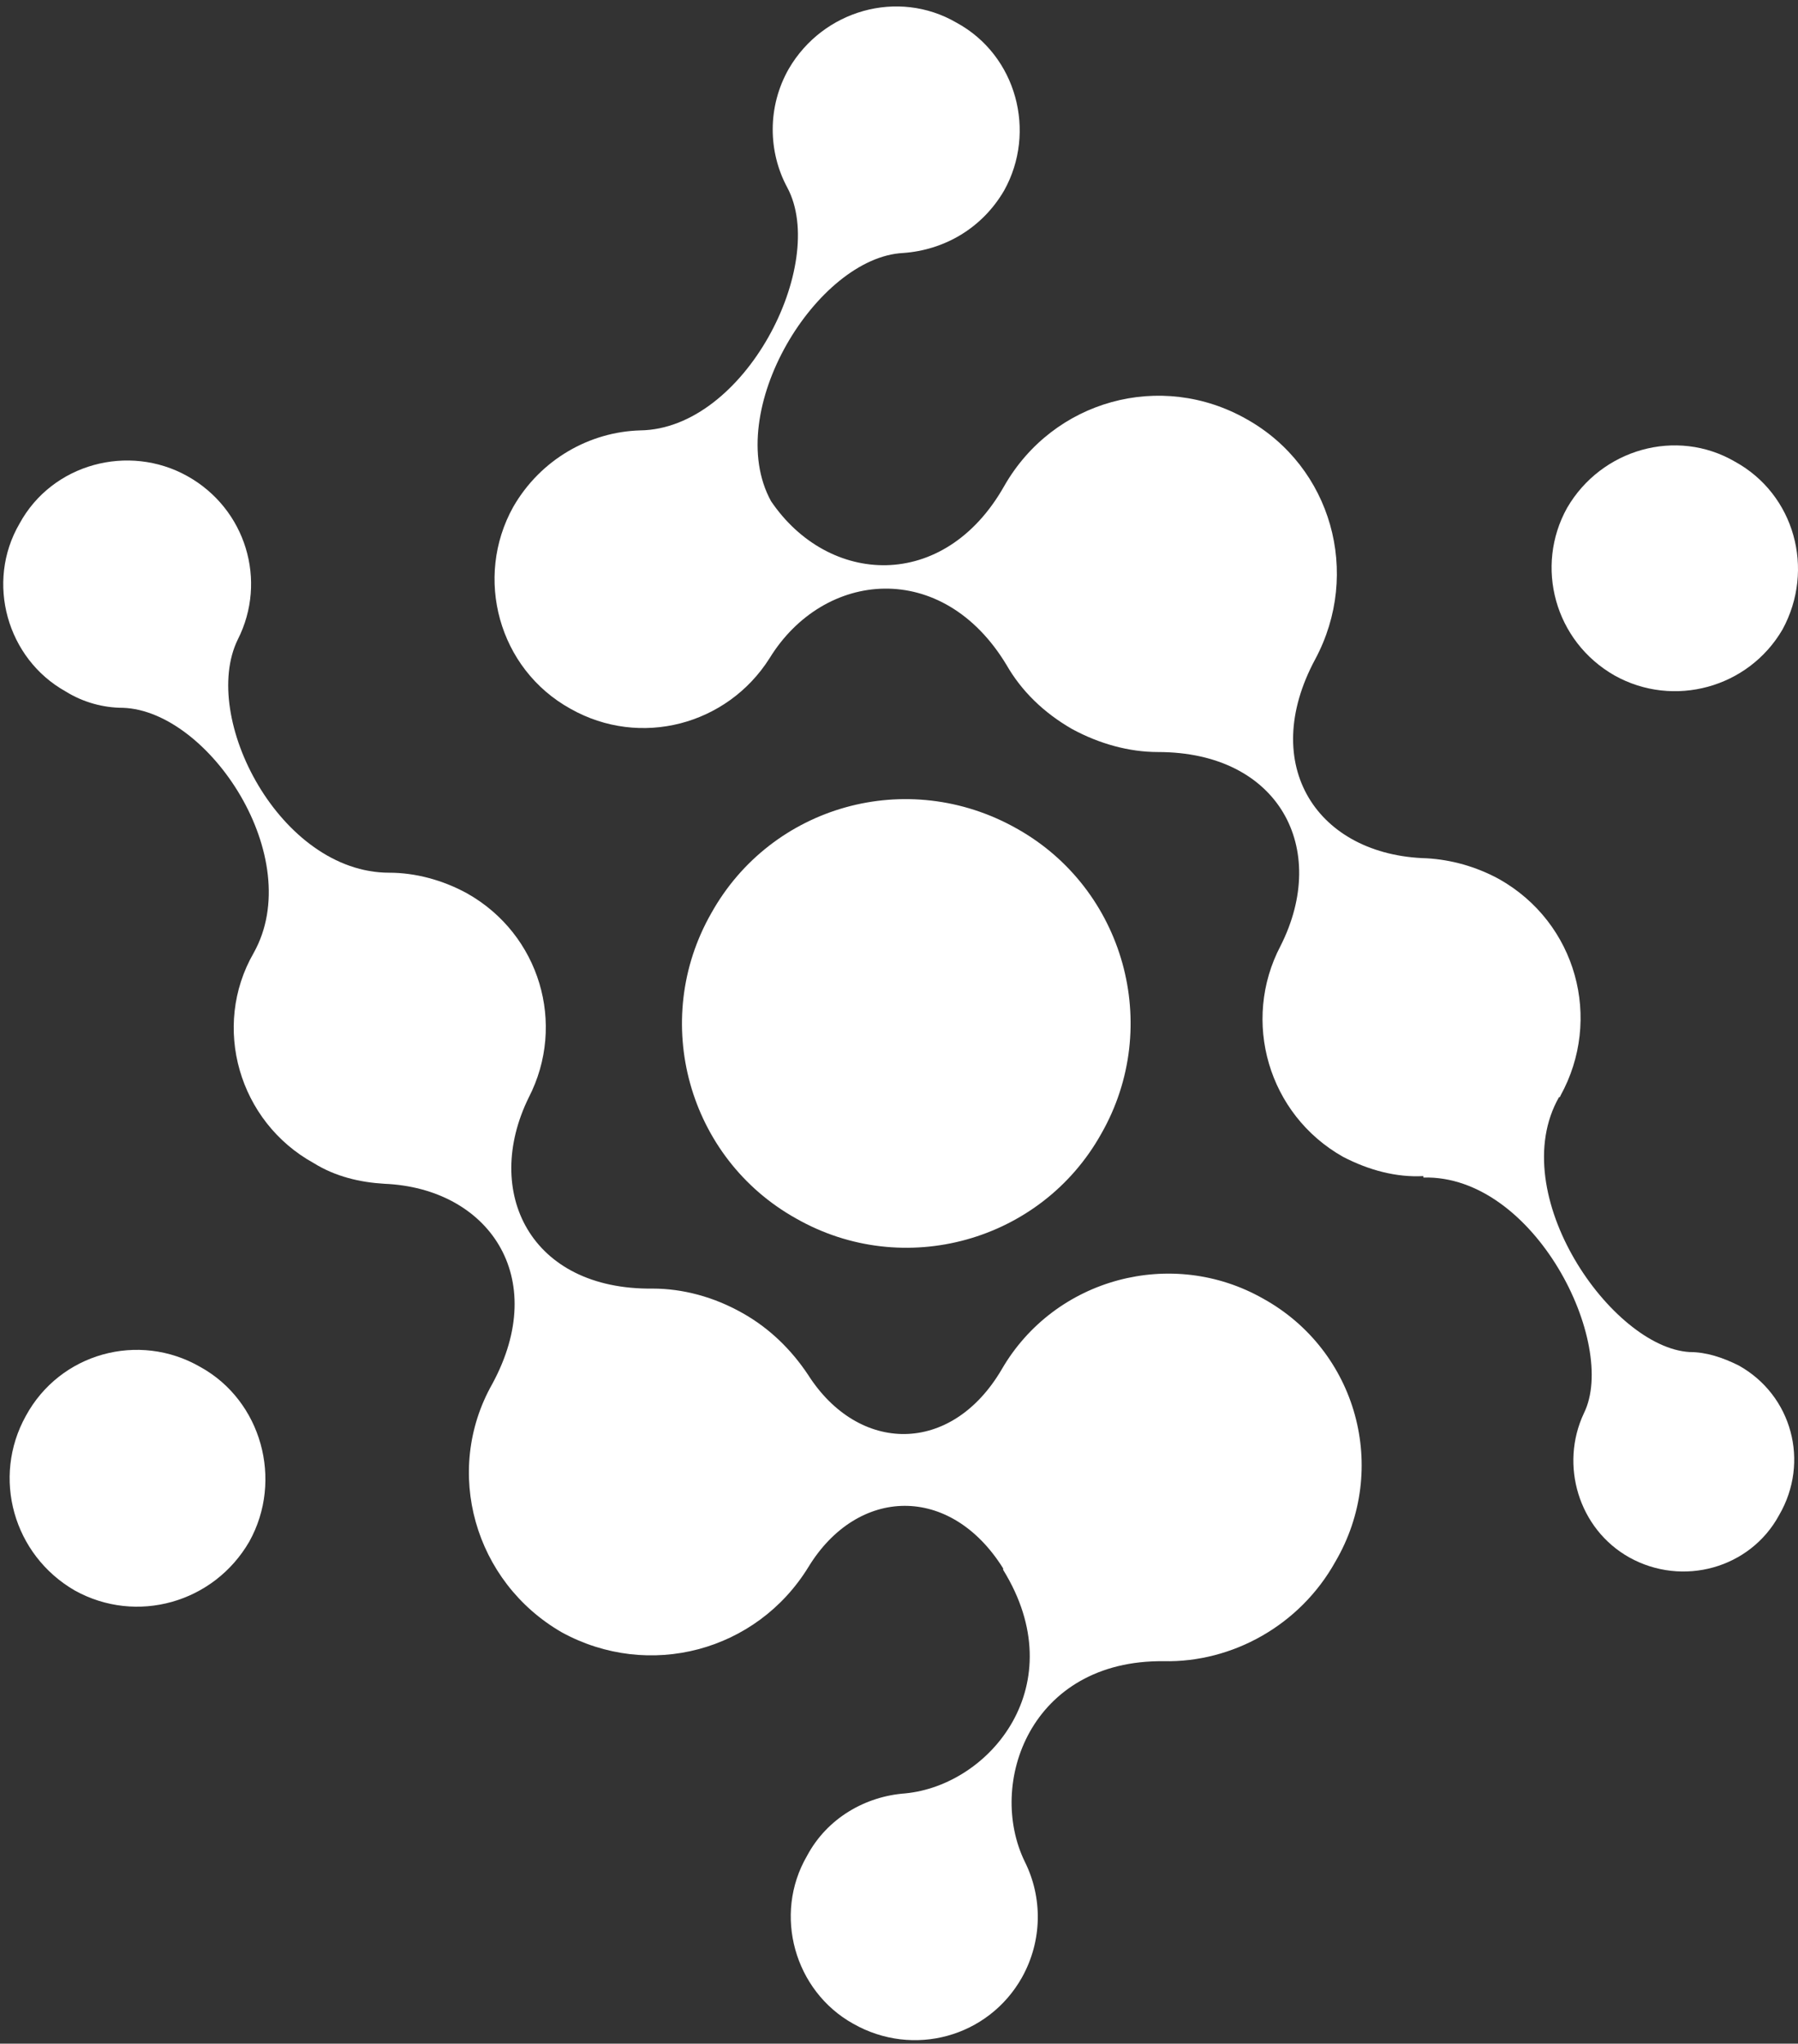
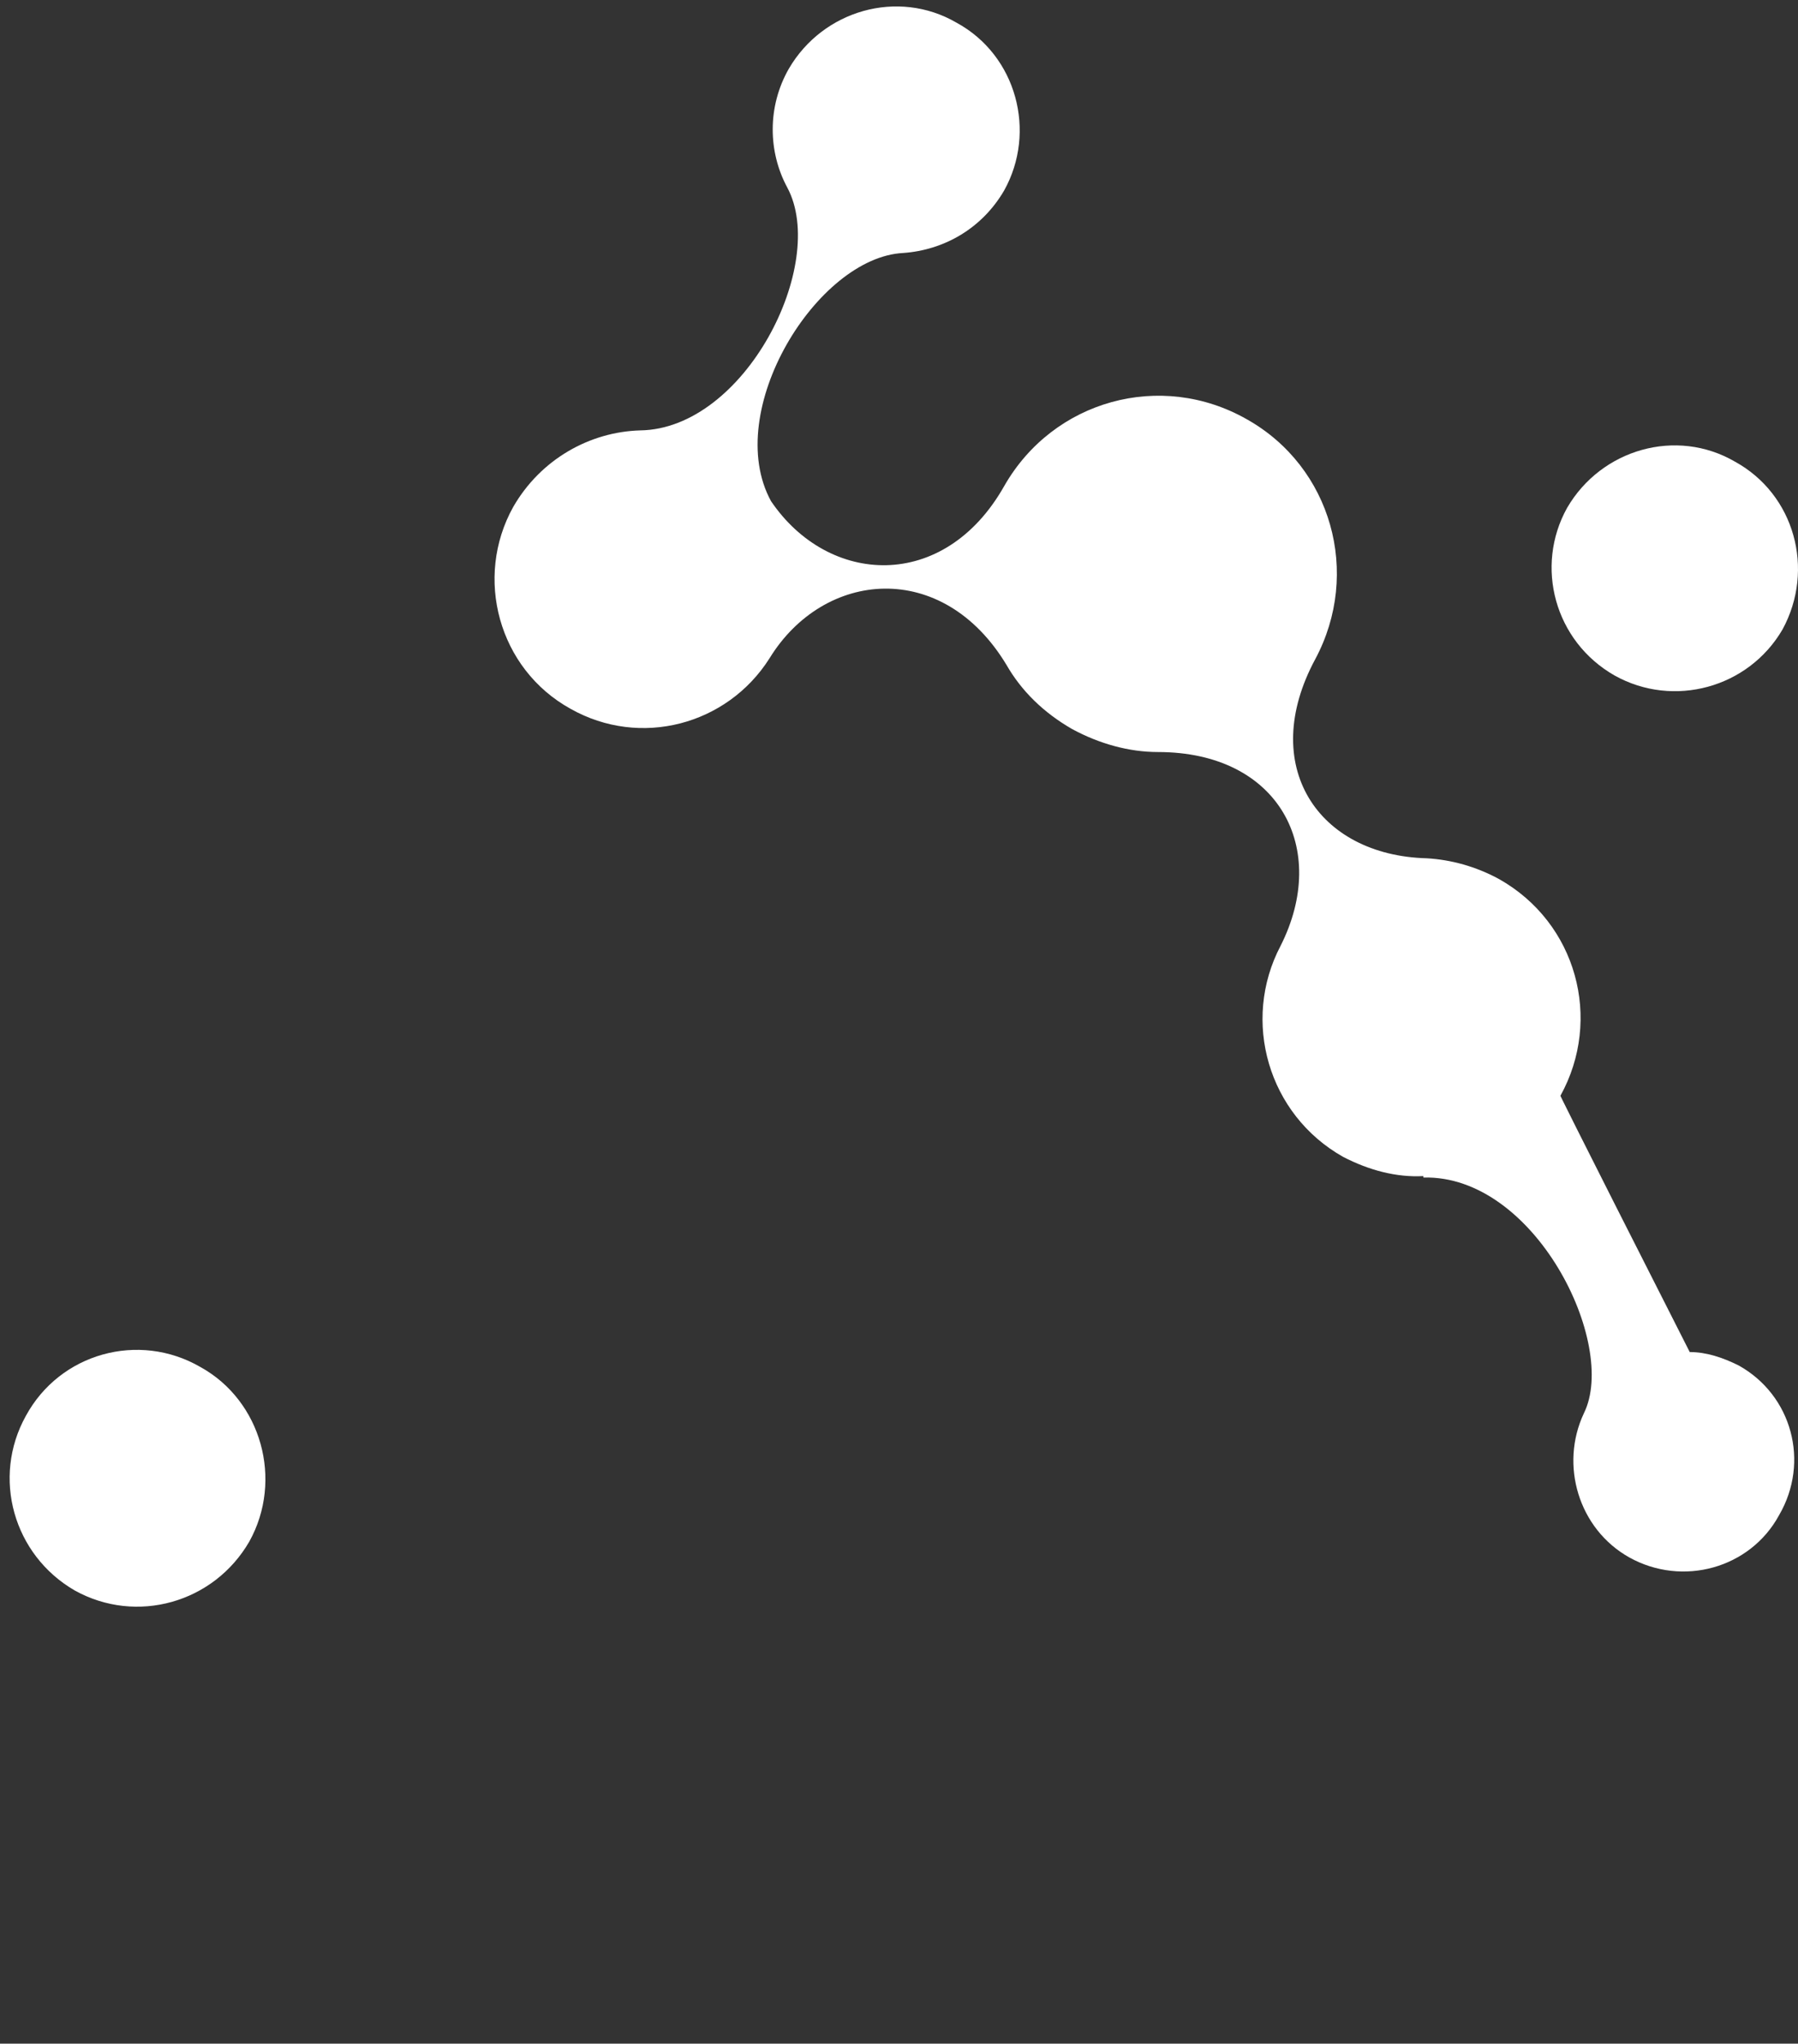
<svg xmlns="http://www.w3.org/2000/svg" viewBox="0 0 183 208" fill="none">
  <rect x="0" y="0" width="183" height="208" fill="#333333" stroke="none" />
  <path fill-rule="evenodd" clip-rule="evenodd" d="M20.388 139.127C14.124 135.506 6.099 137.708 2.625 144.118C-0.849 150.382 1.353 158.26 7.616 161.881C13.88 165.355 21.758 163.153 25.379 156.89C28.853 150.626 26.602 142.552 20.388 139.127Z" fill="white" />
-   <path fill-rule="evenodd" clip-rule="evenodd" d="M176.972 138.98C175.308 138.148 173.644 137.61 171.981 137.61C164.053 137.169 153.092 121.511 158.671 111.675C158.818 111.675 158.818 111.528 158.818 111.528C163.124 103.748 160.481 93.912 152.554 89.459C150.205 88.187 147.71 87.502 145.214 87.355C134.106 87.062 128.039 77.911 133.862 67.097C138.559 58.338 135.525 47.524 126.913 42.679C118.154 37.688 107.193 40.722 102.202 49.481C96.085 60.295 84.293 59.61 78.469 50.998C73.478 41.847 83.167 26.189 91.926 25.748C96.085 25.455 99.951 23.253 102.202 19.387C105.529 13.417 103.474 5.637 97.358 2.31C91.388 -1.165 83.754 1.037 80.28 7.007C78.078 10.873 78.176 15.473 80.133 19.094C84.293 26.874 75.827 43.658 65.16 43.805C60.022 43.952 55.031 46.741 52.241 51.585C48.229 58.778 50.724 68.076 58.064 72.137C65.16 76.15 74.016 73.801 78.323 66.999C83.852 57.995 95.939 56.87 102.447 67.684C103.964 70.327 106.214 72.529 109.102 74.192C111.891 75.709 114.925 76.541 117.861 76.541C130.192 76.541 135.33 86.377 130.339 96.261C126.326 103.895 129.066 113.437 136.7 117.743C139.342 119.113 142.131 119.847 144.872 119.7V119.847C156.224 119.553 164.69 136.778 161.215 143.824C158.72 149.109 160.677 155.617 165.815 158.504C171.247 161.538 178.146 159.63 181.082 154.198C184.214 148.815 182.403 142.014 176.972 138.98Z" fill="white" />
-   <path fill-rule="evenodd" clip-rule="evenodd" d="M128.574 132.178C119.277 126.893 107.337 130.074 101.955 139.371C96.817 148.13 87.373 147.983 82.235 139.909C80.571 137.414 78.369 135.212 75.58 133.646C72.644 131.982 69.463 131.15 66.429 131.15C53.951 131.297 49.107 121.315 53.804 111.724C57.67 104.237 54.93 95.087 47.541 90.927C45.045 89.557 42.256 88.823 39.614 88.823C28.506 88.823 20.334 73.018 24.2 65.091C27.234 59.121 25.032 51.781 19.062 48.453C13.092 45.126 5.312 47.181 1.984 53.298C-1.49 59.267 0.712 67.048 6.682 70.375C8.492 71.501 10.548 72.039 12.505 72.039C21.264 72.333 31.246 87.306 25.815 96.995C21.509 104.482 24.298 114.17 31.931 118.379C34.133 119.749 36.629 120.336 39.125 120.483C49.645 120.923 56.055 129.927 50.086 140.888C45.094 149.745 48.275 160.999 57.181 166.137C66.038 170.982 76.999 168.095 82.284 159.483C87.275 151.311 96.719 151.017 102.101 159.629C102.101 159.776 102.101 159.776 102.101 159.776C109.295 171.422 100.829 181.698 92.119 182.53C88.107 182.824 84.192 185.026 82.137 188.891C78.662 194.861 80.865 202.642 86.834 205.969C92.951 209.443 100.585 207.339 104.01 201.271C106.114 197.504 106.114 193.1 104.303 189.479C100.438 181.551 104.842 168.927 118.445 169.073C125.394 169.22 132.293 165.452 135.914 158.944C141.444 149.5 138.116 137.463 128.574 132.178Z" fill="white" />
-   <path fill-rule="evenodd" clip-rule="evenodd" d="M81.012 124.007C91.973 130.27 105.967 126.356 112.084 115.395C118.348 104.434 114.433 90.439 103.472 84.322C92.364 78.059 78.516 81.973 72.399 92.934C66.136 103.895 70.051 117.89 81.012 124.007Z" fill="white" />
+   <path fill-rule="evenodd" clip-rule="evenodd" d="M176.972 138.98C175.308 138.148 173.644 137.61 171.981 137.61C158.818 111.675 158.818 111.528 158.818 111.528C163.124 103.748 160.481 93.912 152.554 89.459C150.205 88.187 147.71 87.502 145.214 87.355C134.106 87.062 128.039 77.911 133.862 67.097C138.559 58.338 135.525 47.524 126.913 42.679C118.154 37.688 107.193 40.722 102.202 49.481C96.085 60.295 84.293 59.61 78.469 50.998C73.478 41.847 83.167 26.189 91.926 25.748C96.085 25.455 99.951 23.253 102.202 19.387C105.529 13.417 103.474 5.637 97.358 2.31C91.388 -1.165 83.754 1.037 80.28 7.007C78.078 10.873 78.176 15.473 80.133 19.094C84.293 26.874 75.827 43.658 65.16 43.805C60.022 43.952 55.031 46.741 52.241 51.585C48.229 58.778 50.724 68.076 58.064 72.137C65.16 76.15 74.016 73.801 78.323 66.999C83.852 57.995 95.939 56.87 102.447 67.684C103.964 70.327 106.214 72.529 109.102 74.192C111.891 75.709 114.925 76.541 117.861 76.541C130.192 76.541 135.33 86.377 130.339 96.261C126.326 103.895 129.066 113.437 136.7 117.743C139.342 119.113 142.131 119.847 144.872 119.7V119.847C156.224 119.553 164.69 136.778 161.215 143.824C158.72 149.109 160.677 155.617 165.815 158.504C171.247 161.538 178.146 159.63 181.082 154.198C184.214 148.815 182.403 142.014 176.972 138.98Z" fill="white" />
  <path fill-rule="evenodd" clip-rule="evenodd" d="M176.582 46.985C170.612 43.511 162.978 45.713 159.504 51.682C156.177 57.652 158.232 65.286 164.348 68.76C170.318 72.088 177.952 70.032 181.426 64.062C184.754 57.946 182.649 50.312 176.582 46.985Z" fill="white" />
</svg>